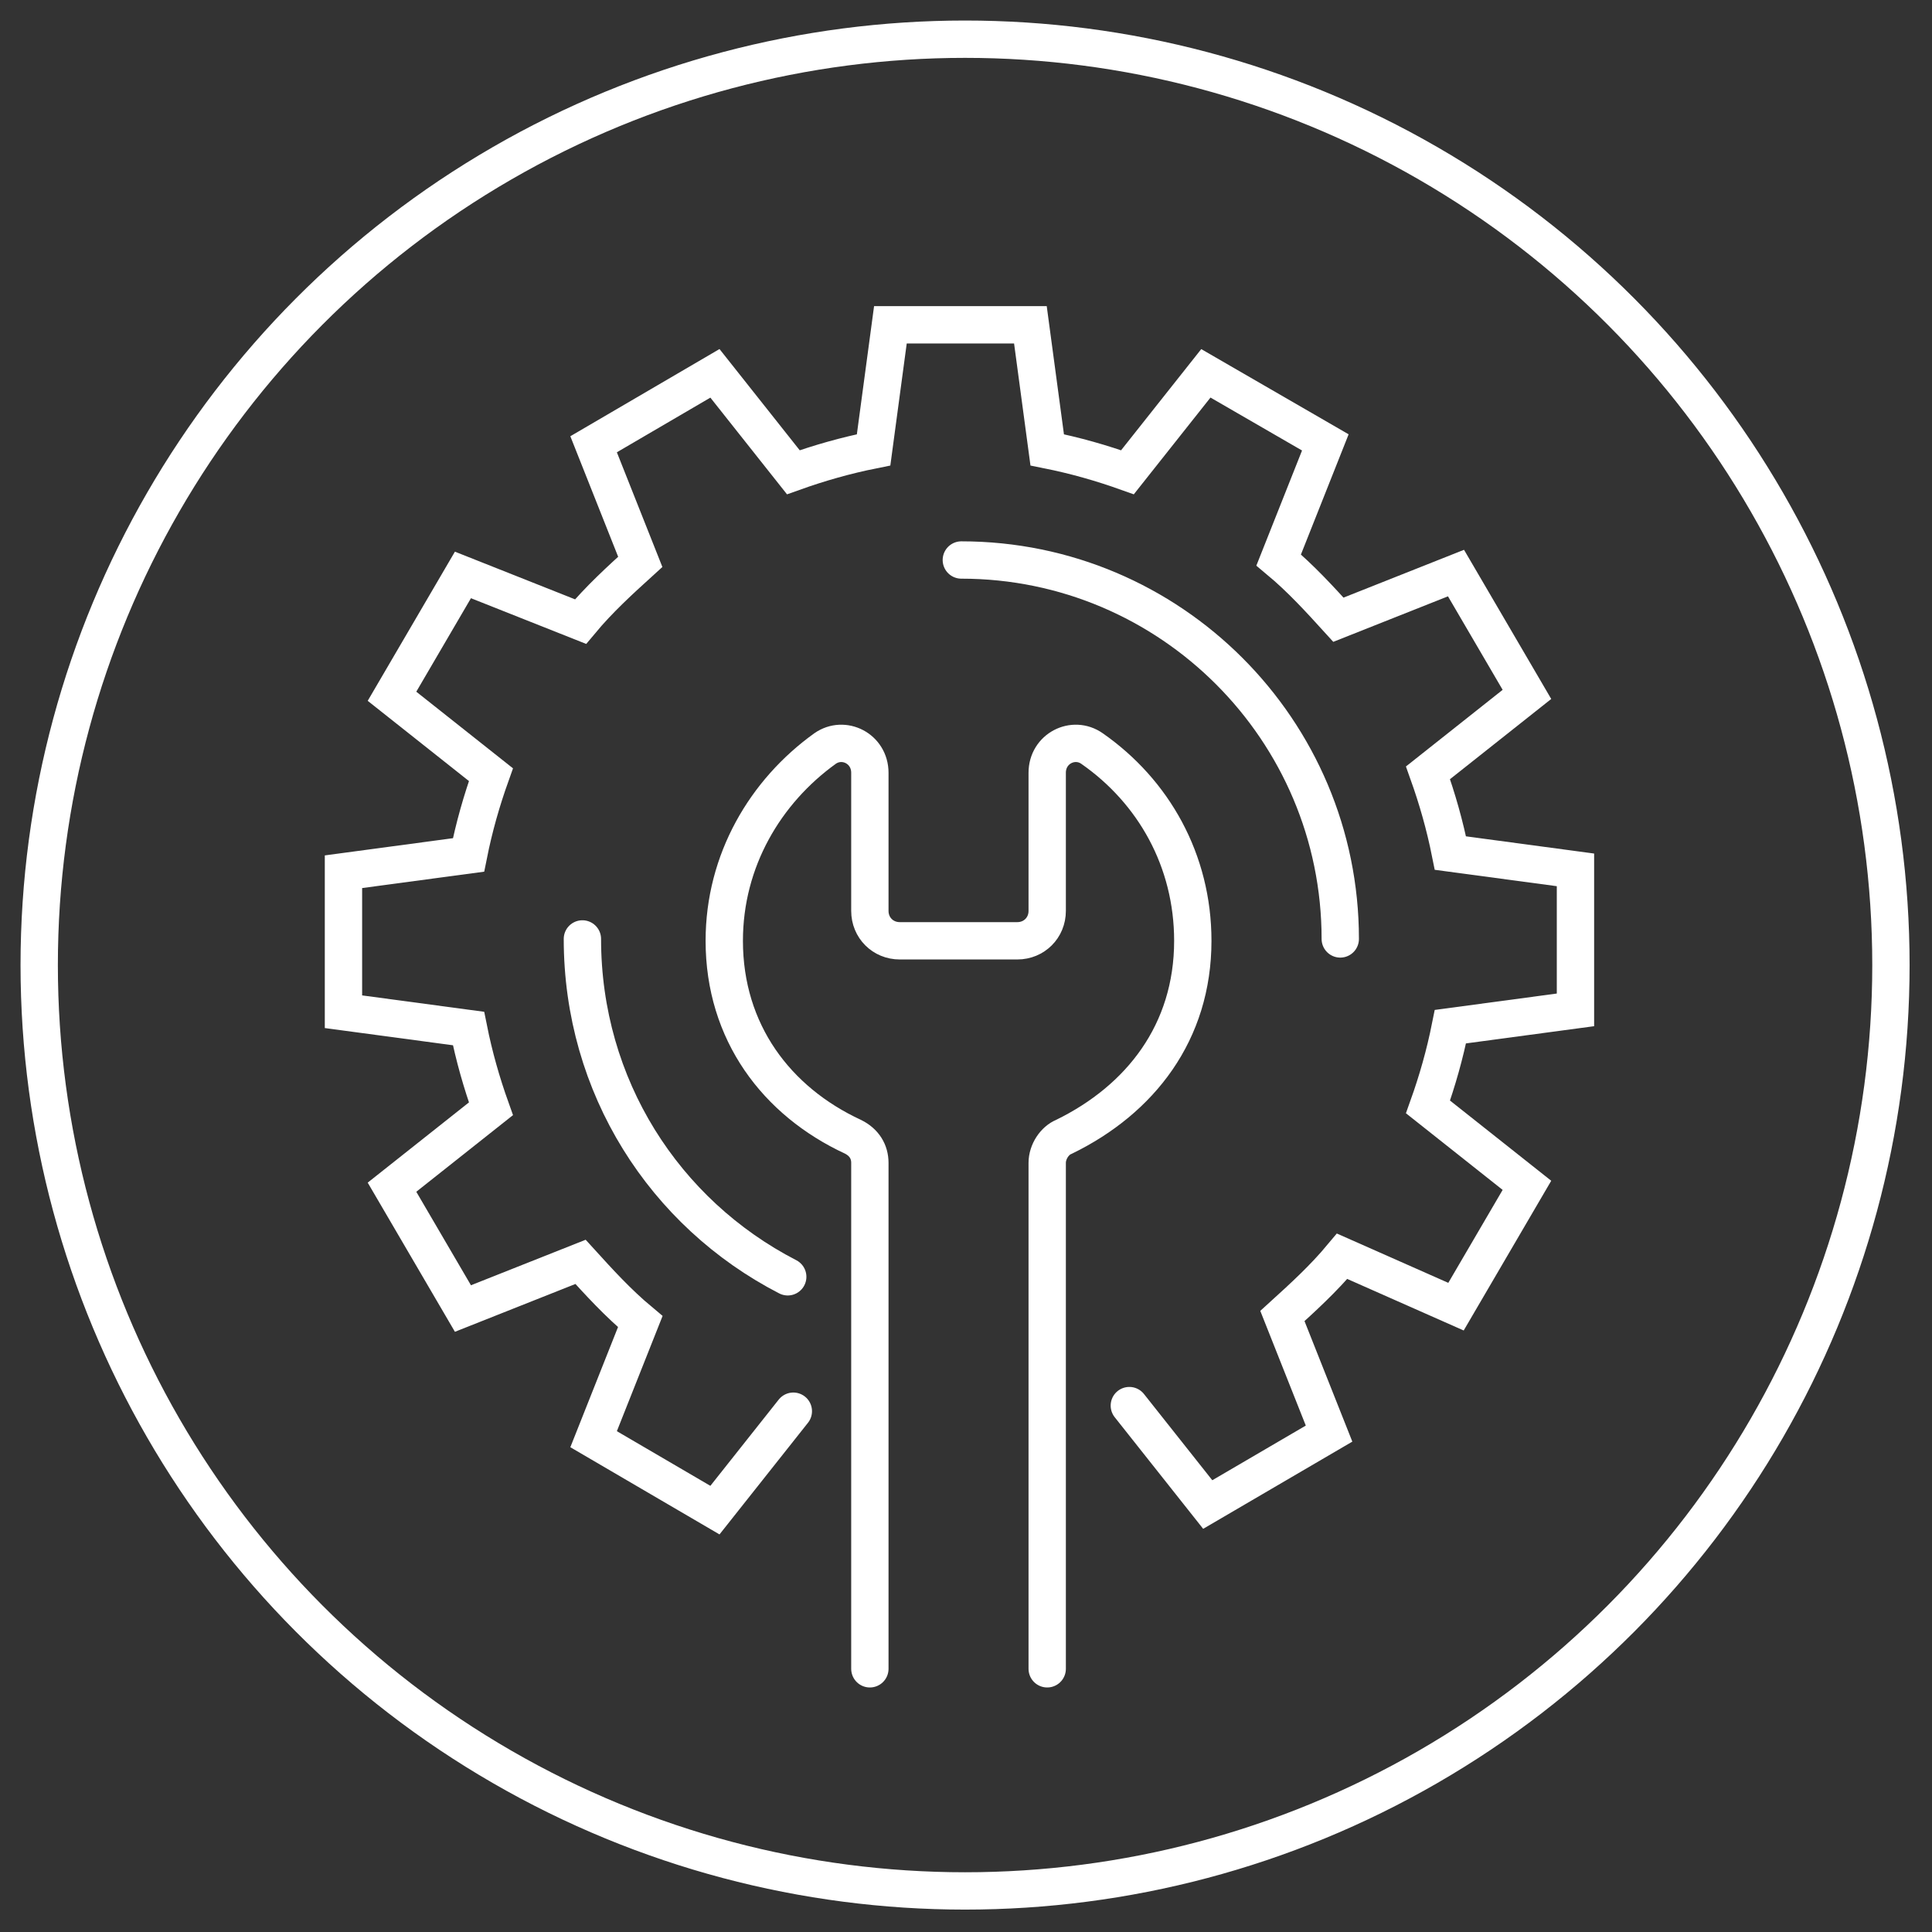
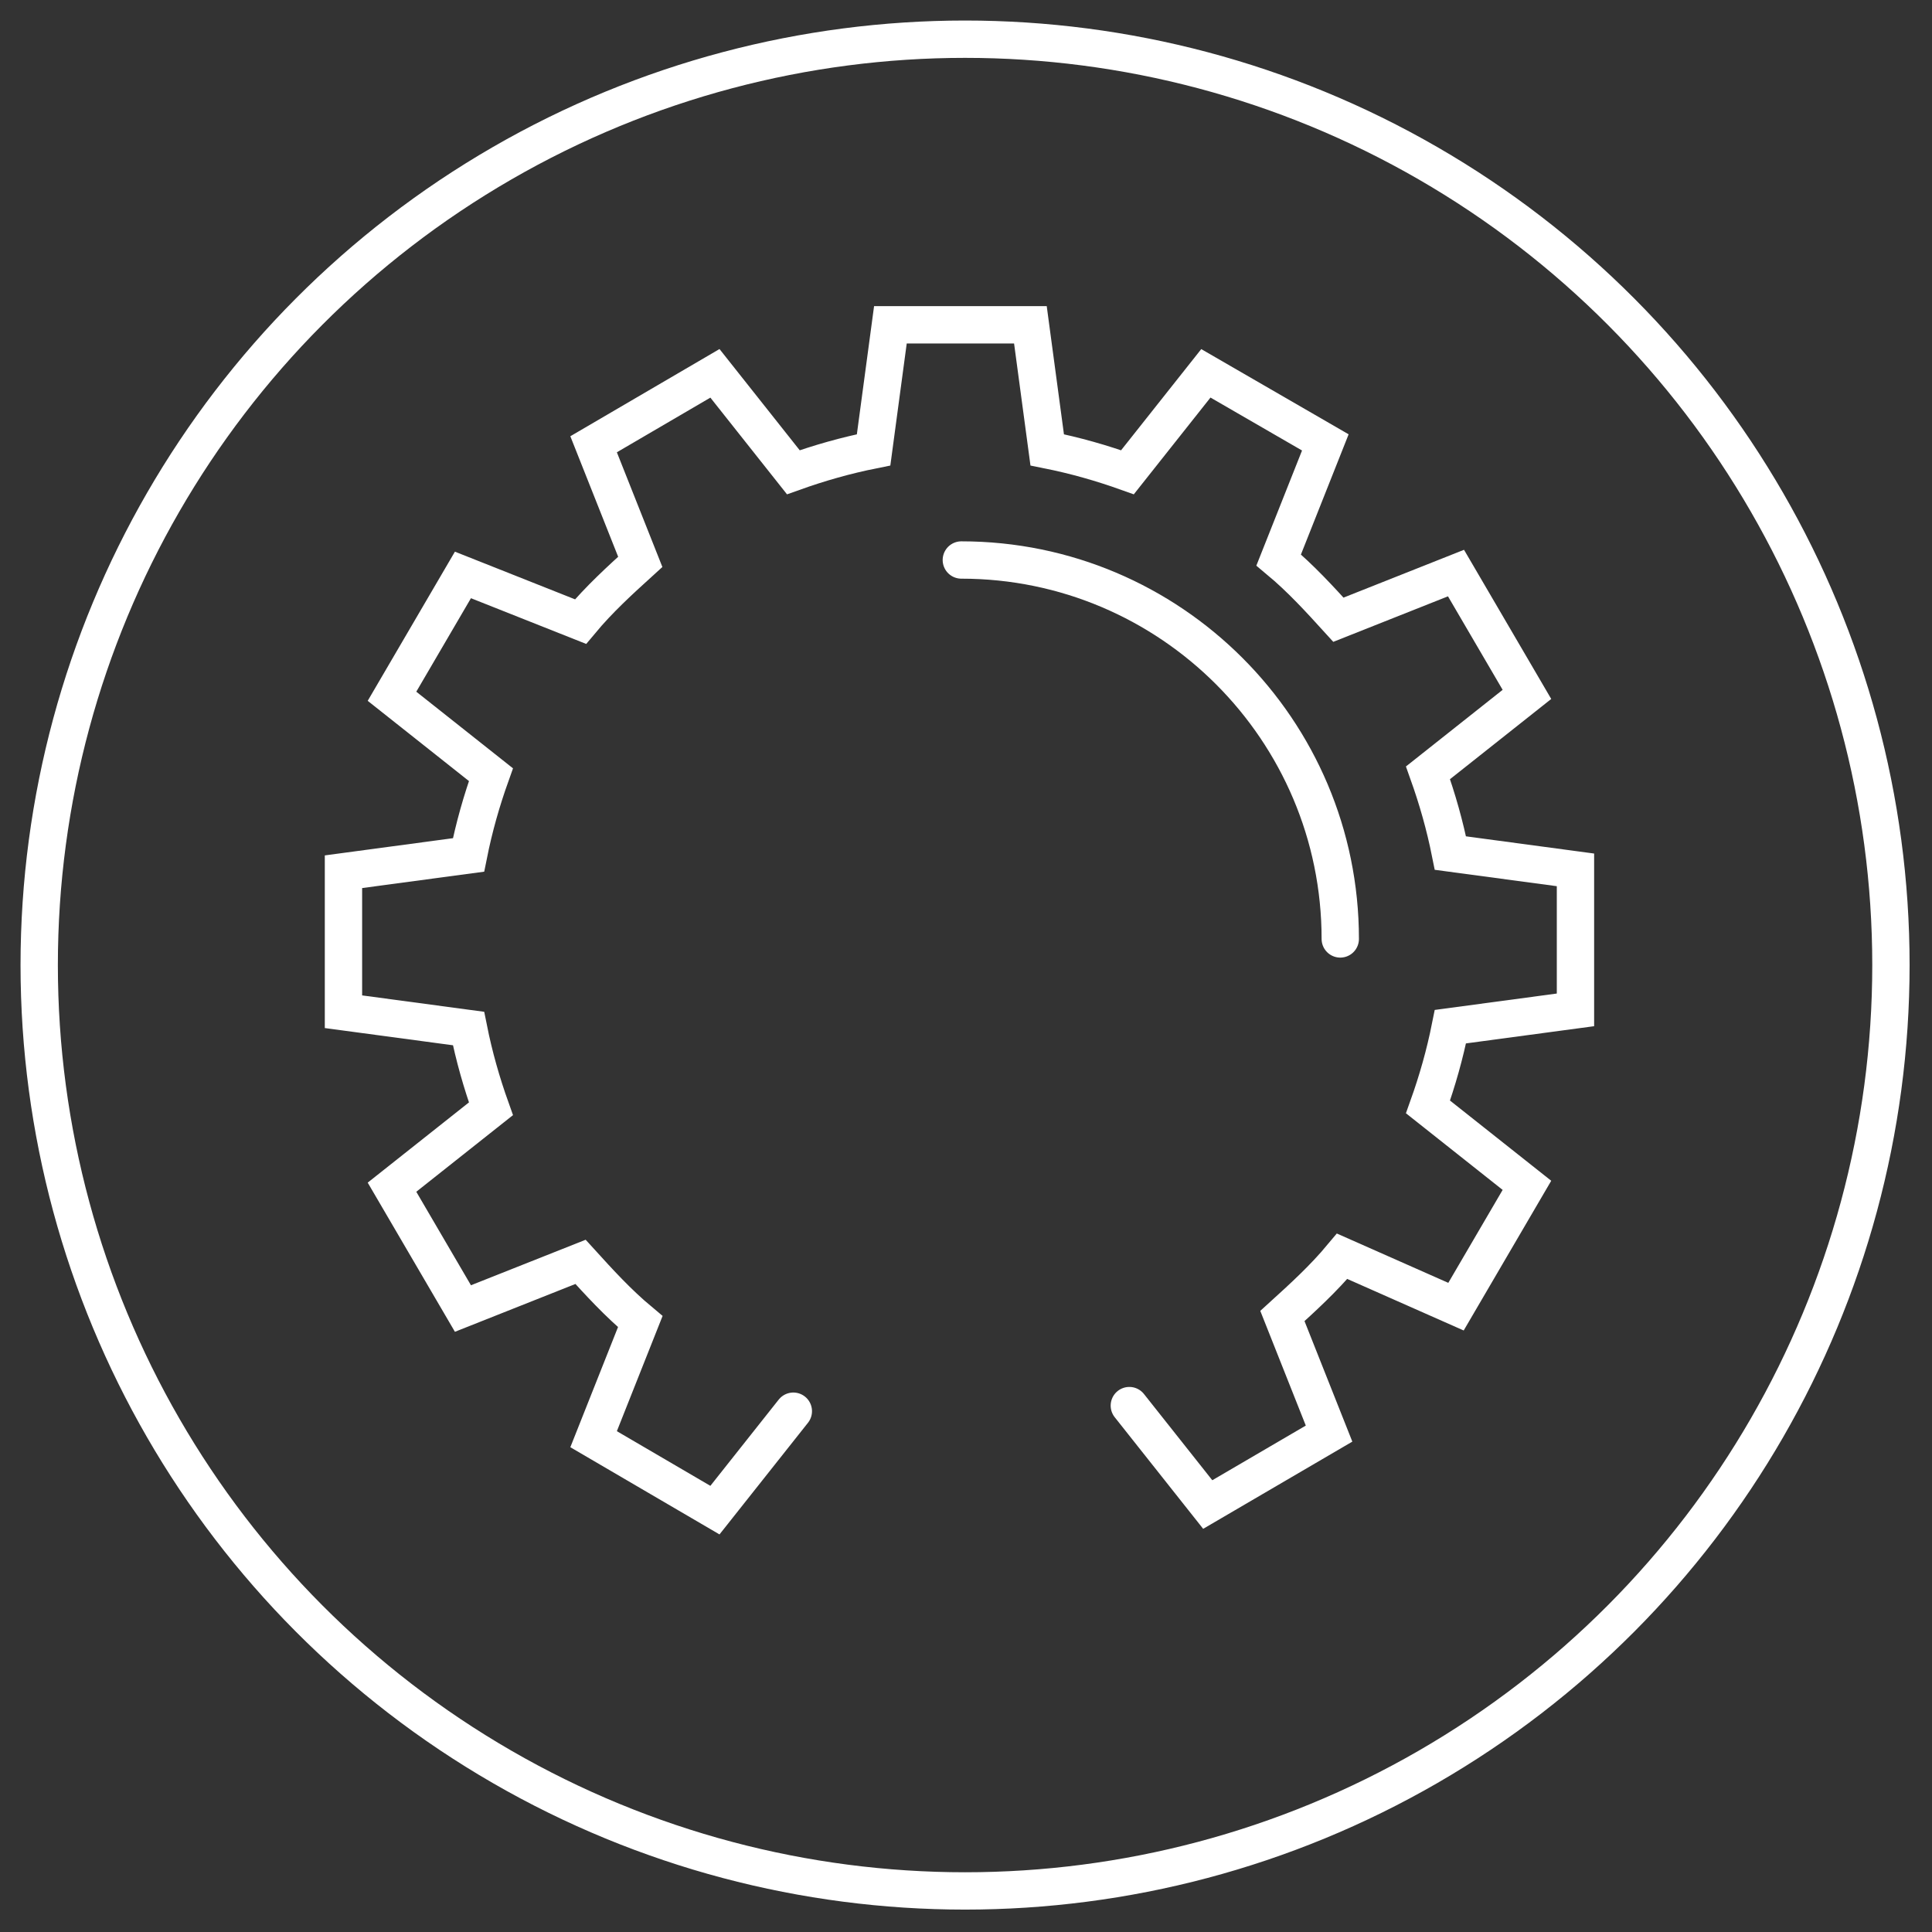
<svg xmlns="http://www.w3.org/2000/svg" version="1.1" x="0px" y="0px" viewBox="0 0 103.5 103.5" style="enable-background:new 0 0 103.5 103.5;" xml:space="preserve">
  <rect x="0" y="0" width="103.5" height="103.5" fill="#333333" stroke="none" />
  <style type="text/css">
	.st0{fill:none;stroke:#FFFFFF;stroke-width:2;stroke-linecap:round;stroke-miterlimit:10;}
</style>
  <g id="Layer_5">
    <circle class="st0" cx="51.7" cy="51.7" r="49.6" />
  </g>
  <g id="Layer_8">
    <g>
      <path class="st0" d="M60.5,75.3l4.2,5.3l6.5-3.8l-2.5-6.3c1.1-1,2.2-2,3.2-3.2L78,70l3.8-6.5l-5.3-4.2c0.5-1.4,0.9-2.8,1.2-4.3    l6.7-0.9v-7.5l-6.7-0.9c-0.3-1.5-0.7-2.9-1.2-4.3l5.3-4.2L78,30.7l-6.3,2.5c-1-1.1-2-2.2-3.2-3.2l2.5-6.3L64.6,20l-4.2,5.3    c-1.4-0.5-2.8-0.9-4.3-1.2l-0.9-6.7h-7.5l-0.9,6.7c-1.5,0.3-2.9,0.7-4.3,1.2L38.3,20l-6.5,3.8l2.5,6.3c-1.1,1-2.2,2-3.2,3.2    l-6.3-2.5l-3.8,6.5l5.3,4.2c-0.5,1.4-0.9,2.8-1.2,4.3l-6.7,0.9v7.5l6.7,0.9c0.3,1.5,0.7,2.9,1.2,4.3l-5.3,4.2l3.8,6.5l6.3-2.5    c1,1.1,2,2.2,3.2,3.2l-2.5,6.3l6.5,3.8l4.2-5.3" />
      <path class="st0" d="M51.5,30c11.2,0,20.3,9.1,20.3,20.3" />
-       <path class="st0" d="M42.2,68.4c-6.6-3.4-11-10.2-11-18.1" />
-       <path class="st0" d="M56.1,89.4V62.3c0-0.6,0.4-1.2,0.9-1.4c4.1-2,6.9-5.6,6.9-10.5c0-4.3-2.1-8-5.4-10.3c-1-0.7-2.4,0-2.4,1.3    l0,7.4c0,0.9-0.7,1.6-1.6,1.6h-6.3c-0.9,0-1.6-0.7-1.6-1.6l0-7.4c0-1.3-1.4-2-2.4-1.3c-3.2,2.3-5.4,6-5.4,10.3    c0,4.9,2.8,8.6,6.9,10.5c0.6,0.3,0.9,0.8,0.9,1.4v27.1" />
    </g>
  </g>
</svg>